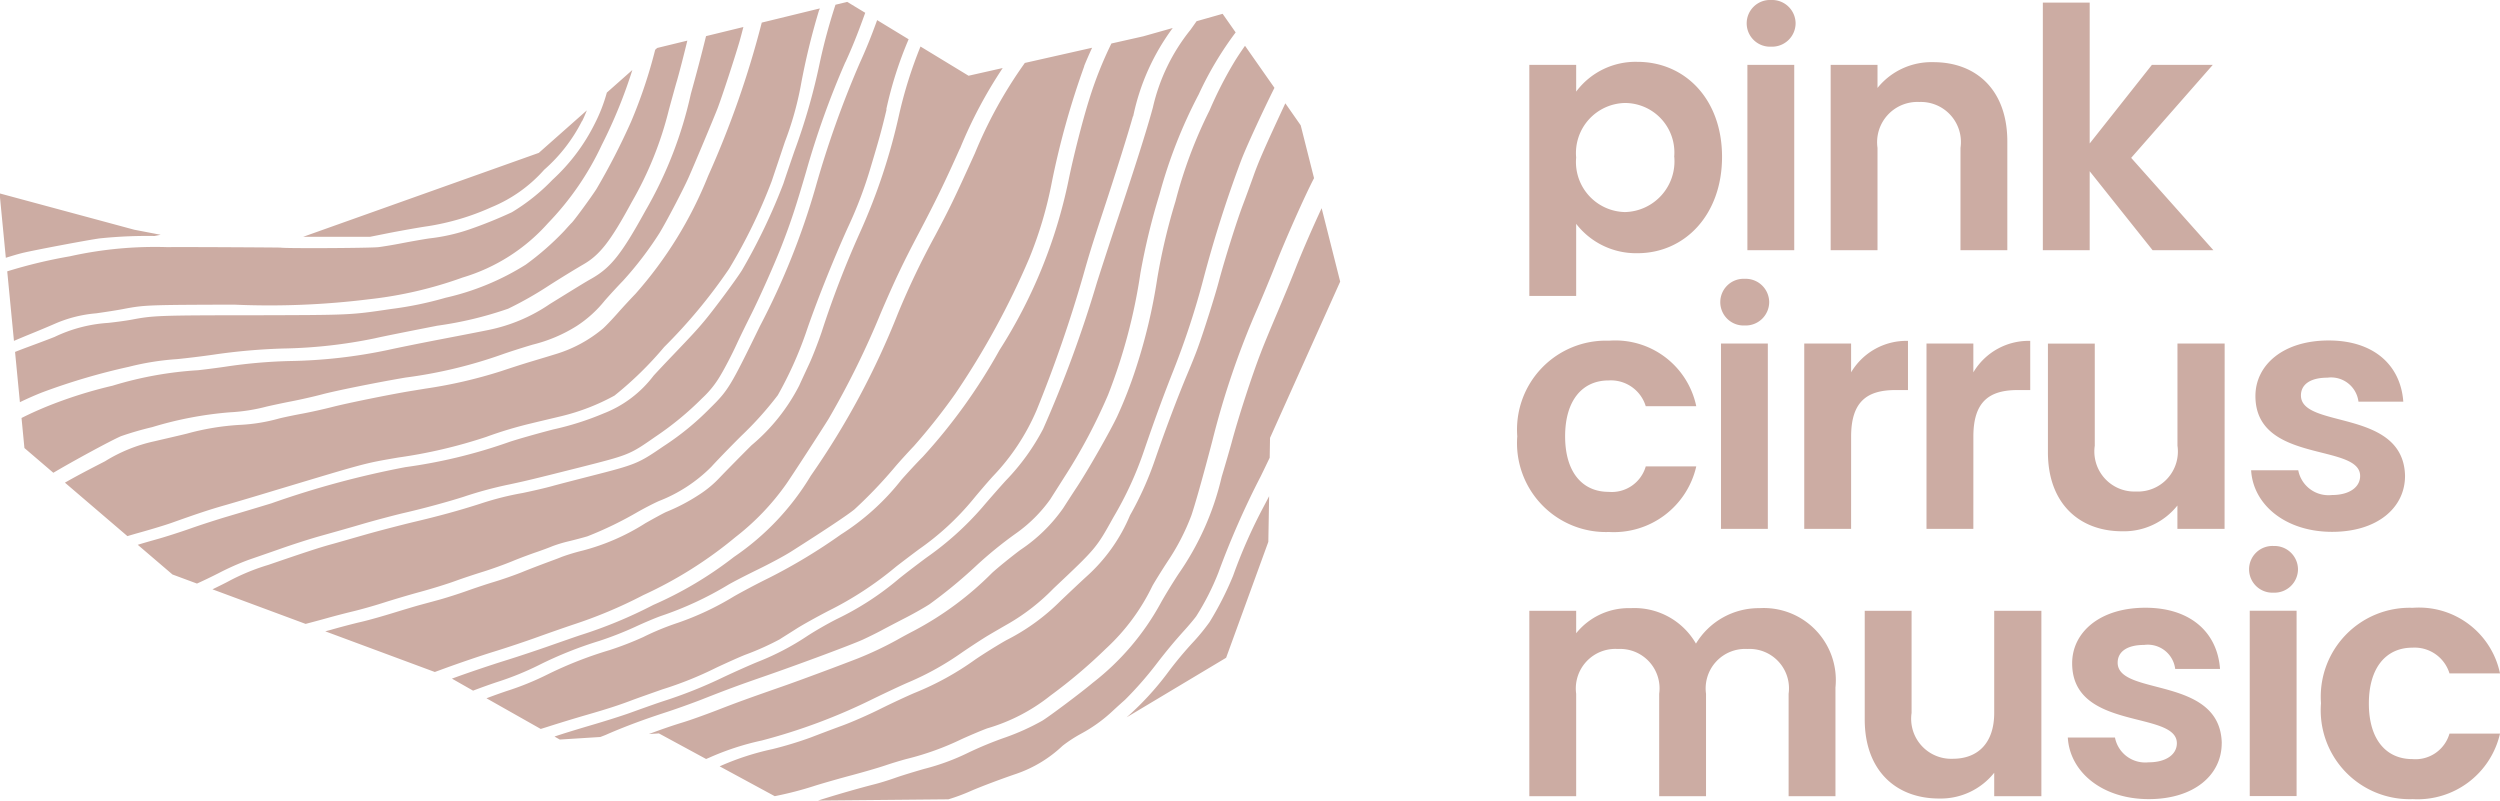
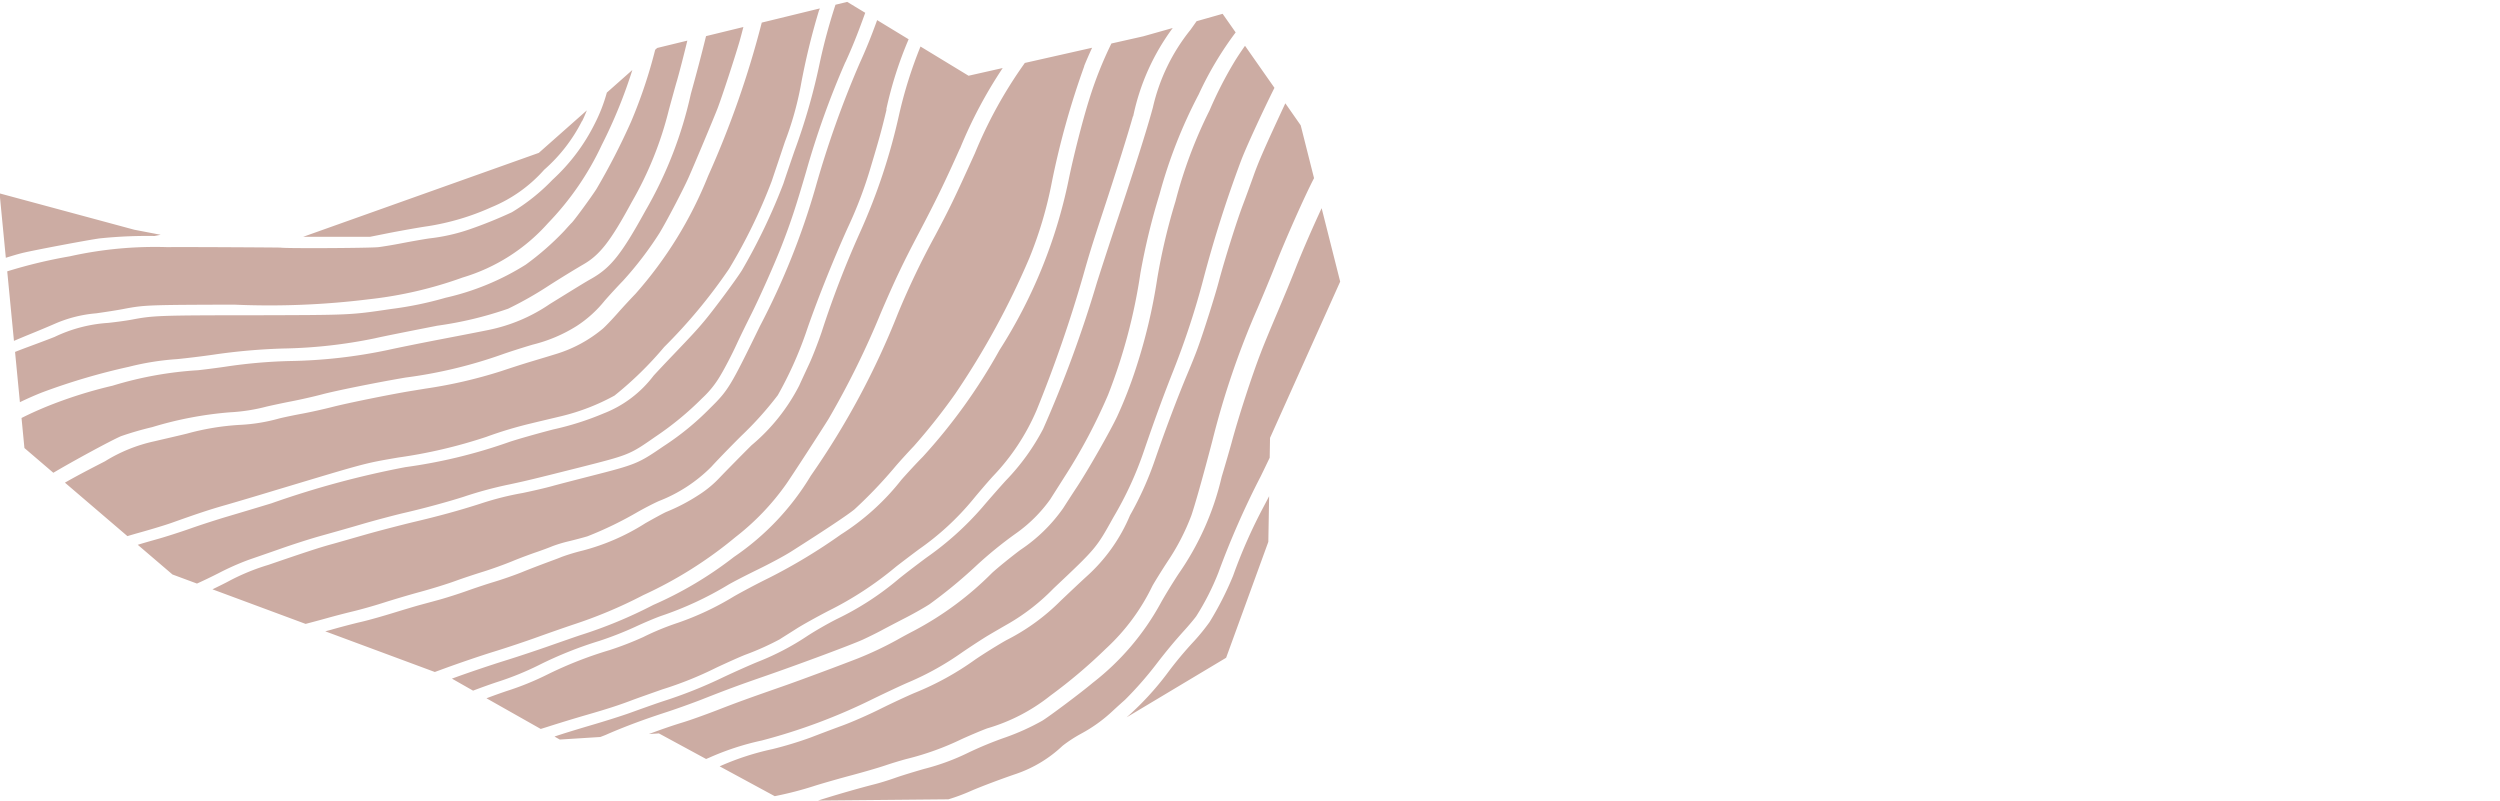
<svg xmlns="http://www.w3.org/2000/svg" width="124.869" height="40" viewBox="0 0 124.869 40">
  <defs>
    <clipPath id="clip-path">
-       <path id="Pfad_8" data-name="Pfad 8" d="M0-106.493H124.869v-40H0Z" transform="translate(0 146.493)" fill="none" />
-     </clipPath>
+       </clipPath>
    <clipPath id="clip-path-2">
      <rect id="Rechteck_2" data-name="Rechteck 2" width="82.42" height="68.781" fill="none" />
    </clipPath>
  </defs>
  <g id="Gruppe_48" data-name="Gruppe 48" transform="translate(-767 -2801)">
    <g id="Gruppe_47" data-name="Gruppe 47" transform="translate(767 2801)">
      <g id="Gruppe_11" data-name="Gruppe 11" clip-path="url(#clip-path)">
        <g id="Gruppe_1" data-name="Gruppe 1" transform="translate(76.386 30.359)">
          <path id="Pfad_1" data-name="Pfad 1" d="M-34.479-25.048h2.34v-5.431a3.6,3.6,0,0,0-3.793-3.96,3.665,3.665,0,0,0-3.175,1.771,3.543,3.543,0,0,0-3.259-1.771,3.37,3.37,0,0,0-2.724,1.253v-1.12h-2.34v9.258h2.34v-5.113A1.978,1.978,0,0,1-43-32.4a1.97,1.97,0,0,1,2.056,2.239v5.113h2.34v-5.113A1.973,1.973,0,0,1-36.535-32.4a1.97,1.97,0,0,1,2.056,2.239Zm12.625-9.258H-24.21v5.1c0,1.487-.8,2.29-2.072,2.29a2,2,0,0,1-2.055-2.29v-5.1h-2.34v5.431c0,2.54,1.554,3.944,3.71,3.944a3.414,3.414,0,0,0,2.757-1.287v1.17h2.356Zm9.01,6.617c-.067-3.392-5.2-2.34-5.2-4.027,0-.535.451-.886,1.32-.886a1.379,1.379,0,0,1,1.554,1.2h2.239c-.134-1.838-1.487-3.058-3.727-3.058-2.289,0-3.659,1.237-3.659,2.774,0,3.392,5.23,2.34,5.23,3.994,0,.535-.5.953-1.42.953a1.537,1.537,0,0,1-1.671-1.237h-2.356c.1,1.721,1.721,3.075,4.044,3.075,2.256,0,3.643-1.2,3.643-2.791m1.4,2.64h2.34v-9.258h-2.34Zm3.558-4.629A4.441,4.441,0,0,0-3.308-24.9a4.223,4.223,0,0,0,4.361-3.275H-1.47A1.766,1.766,0,0,1-3.325-26.9c-1.3,0-2.172-.969-2.172-2.774s.869-2.791,2.172-2.791A1.819,1.819,0,0,1-1.47-31.18H1.053a4.13,4.13,0,0,0-4.361-3.276,4.441,4.441,0,0,0-4.579,4.779" transform="translate(47.43 34.456)" fill="#ccaca3" />
        </g>
        <g id="Gruppe_2" data-name="Gruppe 2" transform="translate(75.784 17.014)">
-           <path id="Pfad_2" data-name="Pfad 2" d="M0-12.724A4.441,4.441,0,0,0,4.579-7.945,4.223,4.223,0,0,0,8.94-11.22H6.417A1.766,1.766,0,0,1,4.562-9.95c-1.3,0-2.172-.969-2.172-2.774s.869-2.791,2.172-2.791a1.819,1.819,0,0,1,1.855,1.287H8.94A4.13,4.13,0,0,0,4.579-17.5,4.441,4.441,0,0,0,0-12.724M10.175-8.1h2.34v-9.258h-2.34Zm6.5-4.612c0-1.788.836-2.323,2.222-2.323h.618v-2.456a3.21,3.21,0,0,0-2.841,1.571v-1.437h-2.34V-8.1h2.34Zm6.106,0c0-1.788.836-2.323,2.222-2.323h.618v-2.456a3.21,3.21,0,0,0-2.841,1.571v-1.437H20.44V-8.1h2.34Zm12.551-4.645H32.975v5.1A2,2,0,0,1,30.9-9.967a2,2,0,0,1-2.055-2.289v-5.1h-2.34v5.431c0,2.54,1.554,3.944,3.71,3.944a3.414,3.414,0,0,0,2.757-1.287V-8.1h2.356Zm9.01,6.617c-.067-3.392-5.2-2.34-5.2-4.027,0-.535.451-.886,1.32-.886a1.379,1.379,0,0,1,1.554,1.2h2.239c-.134-1.838-1.487-3.058-3.726-3.058-2.29,0-3.66,1.237-3.66,2.774,0,3.392,5.23,2.34,5.23,3.994,0,.535-.5.952-1.42.952a1.536,1.536,0,0,1-1.671-1.237H36.654c.1,1.721,1.721,3.075,4.044,3.075,2.256,0,3.643-1.2,3.643-2.791" transform="translate(0 17.503)" fill="#ccaca3" />
+           <path id="Pfad_2" data-name="Pfad 2" d="M0-12.724A4.441,4.441,0,0,0,4.579-7.945,4.223,4.223,0,0,0,8.94-11.22H6.417A1.766,1.766,0,0,1,4.562-9.95c-1.3,0-2.172-.969-2.172-2.774s.869-2.791,2.172-2.791a1.819,1.819,0,0,1,1.855,1.287H8.94A4.13,4.13,0,0,0,4.579-17.5,4.441,4.441,0,0,0,0-12.724M10.175-8.1h2.34v-9.258h-2.34Zm6.5-4.612c0-1.788.836-2.323,2.222-2.323h.618v-2.456a3.21,3.21,0,0,0-2.841,1.571h-2.34V-8.1h2.34Zm6.106,0c0-1.788.836-2.323,2.222-2.323h.618v-2.456a3.21,3.21,0,0,0-2.841,1.571v-1.437H20.44V-8.1h2.34Zm12.551-4.645H32.975v5.1A2,2,0,0,1,30.9-9.967a2,2,0,0,1-2.055-2.289v-5.1h-2.34v5.431c0,2.54,1.554,3.944,3.71,3.944a3.414,3.414,0,0,0,2.757-1.287V-8.1h2.356Zm9.01,6.617c-.067-3.392-5.2-2.34-5.2-4.027,0-.535.451-.886,1.32-.886a1.379,1.379,0,0,1,1.554,1.2h2.239c-.134-1.838-1.487-3.058-3.726-3.058-2.29,0-3.66,1.237-3.66,2.774,0,3.392,5.23,2.34,5.23,3.994,0,.535-.5.952-1.42.952a1.536,1.536,0,0,1-1.671-1.237H36.654c.1,1.721,1.721,3.075,4.044,3.075,2.256,0,3.643-1.2,3.643-2.791" transform="translate(0 17.503)" fill="#ccaca3" />
        </g>
        <g id="Gruppe_3" data-name="Gruppe 3" transform="translate(76.386 0.131)">
          <path id="Pfad_3" data-name="Pfad 3" d="M-6.228-11.834v-1.337h-2.34V-1.63h2.34v-3.6A3.78,3.78,0,0,0-3.17-3.763c2.373,0,4.228-1.922,4.228-4.813S-.8-13.321-3.17-13.321a3.7,3.7,0,0,0-3.058,1.487m4.9,3.259A2.532,2.532,0,0,1-3.789-5.818a2.5,2.5,0,0,1-2.44-2.724,2.5,2.5,0,0,1,2.44-2.724,2.472,2.472,0,0,1,2.457,2.69M2.324-3.913h2.34v-9.258H2.324Zm10.643,0h2.34V-9.344c0-2.557-1.537-3.961-3.693-3.961a3.458,3.458,0,0,0-2.791,1.287v-1.153H6.483v9.258h2.34V-9.026a2.01,2.01,0,0,1,2.089-2.29,2,2,0,0,1,2.056,2.29Zm4.114,0h2.34V-7.857l3.142,3.944H25.6L21.493-8.525l4.077-4.646H22.529L19.421-9.244v-7.035h-2.34Z" transform="translate(8.568 16.279)" fill="#ccaca3" />
        </g>
        <g id="Gruppe_4" data-name="Gruppe 4" transform="translate(85.924 13.926)">
          <path id="Pfad_4" data-name="Pfad 4" d="M-3.252-6.2A1.175,1.175,0,0,0-2.031-7.366,1.175,1.175,0,0,0-3.252-8.531,1.166,1.166,0,0,0-4.474-7.366,1.166,1.166,0,0,0-3.252-6.2" transform="translate(4.474 8.531)" fill="#ccaca3" />
        </g>
        <g id="Gruppe_5" data-name="Gruppe 5" transform="translate(87.243 0)">
          <path id="Pfad_5" data-name="Pfad 5" d="M-3.252-6.2A1.175,1.175,0,0,0-2.031-7.366,1.175,1.175,0,0,0-3.252-8.531,1.166,1.166,0,0,0-4.474-7.366,1.166,1.166,0,0,0-3.252-6.2" transform="translate(4.474 8.531)" fill="#ccaca3" />
        </g>
        <g id="Gruppe_6" data-name="Gruppe 6" transform="translate(112.336 27.271)">
          <path id="Pfad_6" data-name="Pfad 6" d="M-3.252-6.2A1.175,1.175,0,0,0-2.031-7.366,1.175,1.175,0,0,0-3.252-8.531,1.166,1.166,0,0,0-4.474-7.366,1.166,1.166,0,0,0-3.252-6.2" transform="translate(4.474 8.531)" fill="#ccaca3" />
        </g>
      </g>
    </g>
    <path id="Pfad_20" data-name="Pfad 20" d="M-178.214-37.211l-.926-3.667c-.456.98-.962,2.14-1.312,3.029-.186.478-.582,1.433-.875,2.124s-.685,1.622-.855,2.075c-.43,1.105-1.12,3.224-1.457,4.488-.088.319-.308,1.086-.494,1.7a13.973,13.973,0,0,1-2.146,4.836c-.289.439-.695,1.1-.9,1.472a12.8,12.8,0,0,1-3.394,3.982c-.553.468-2.186,1.694-2.533,1.9a11.665,11.665,0,0,1-1.8.816,18.315,18.315,0,0,0-1.9.782,11.274,11.274,0,0,1-2.181.8c-.474.135-1.139.338-1.477.458s-.8.26-1.022.314c-.68.174-1.726.468-2.777.8l-.037.011,6.516-.061a9.8,9.8,0,0,0,1.111-.413c.518-.227,1.6-.632,2.288-.864a6.375,6.375,0,0,0,2.308-1.4,6.81,6.81,0,0,1,.919-.6,7.488,7.488,0,0,0,1.614-1.168c.23-.212.489-.444.582-.526a17.788,17.788,0,0,0,1.545-1.757c.518-.676.949-1.192,1.443-1.737.205-.227.46-.531.567-.676A12.684,12.684,0,0,0-184.3-22.67a42.174,42.174,0,0,1,2.122-4.826c.136-.278.288-.593.443-.92l.017-.99Zm-3.226-.855c.5-1.267,1.445-3.4,1.92-4.313l-.666-2.638-.768-1.1c-1.03,2.208-1.34,2.917-1.6,3.656-.108.3-.337.936-.513,1.4-.323.85-.919,2.756-1.208,3.837-.176.676-.758,2.519-1.037,3.282-.1.29-.342.888-.528,1.327-.489,1.168-1.071,2.7-1.619,4.286a16.366,16.366,0,0,1-1.252,2.79,8.524,8.524,0,0,1-2.176,3.06c-.328.3-.909.849-1.286,1.207a10.509,10.509,0,0,1-2.714,1.969c-.445.251-1.149.69-1.565.975a14.42,14.42,0,0,1-3.032,1.665c-.362.155-1.135.512-1.711.8s-1.428.661-1.907.835-1.174.439-1.565.589a18.751,18.751,0,0,1-1.907.579,13.4,13.4,0,0,0-2.567.83l-.068.029,2.752,1.491a17.629,17.629,0,0,0,2.035-.53c.416-.13,1.232-.362,1.81-.516s1.33-.372,1.672-.488.836-.265,1.1-.333a13.987,13.987,0,0,0,2.714-.98c.465-.212,1.046-.454,1.286-.541a9.17,9.17,0,0,0,3.154-1.636,25.837,25.837,0,0,0,2.767-2.341,10.374,10.374,0,0,0,2.328-3.142c.137-.241.479-.792.763-1.226a11.18,11.18,0,0,0,1.179-2.283c.166-.478.587-1.955,1.051-3.736a41.579,41.579,0,0,1,2.259-6.626c.259-.6.665-1.579.9-2.177m-1.726-5.188c.245-.656,1.113-2.531,1.668-3.637l-1.471-2.1c-.188.268-.366.532-.524.791a19.917,19.917,0,0,0-1.247,2.437,22.951,22.951,0,0,0-1.7,4.537,30.616,30.616,0,0,0-.914,3.871,27.8,27.8,0,0,1-1.061,4.465,22.157,22.157,0,0,1-.939,2.413c-.347.733-1.433,2.645-2.01,3.523-.205.309-.513.787-.689,1.062a8.056,8.056,0,0,1-2.127,2.075c-.484.362-1.12.878-1.418,1.149a16.047,16.047,0,0,1-3.9,2.891c-.318.164-.689.367-.831.449a17.7,17.7,0,0,1-1.941.922c-.821.323-2.944,1.115-3.79,1.409-1.809.632-2.313.816-3.3,1.2-.577.222-1.349.5-1.711.608-.577.176-1.129.372-1.672.575l.5-.032,2.358,1.278.162-.069a13.329,13.329,0,0,1,2.616-.854,29.083,29.083,0,0,0,5.55-2.075c.675-.328,1.486-.709,1.809-.845a14.292,14.292,0,0,0,2.636-1.472c.479-.328,1.076-.714,1.32-.859s.709-.415,1.032-.6a10.4,10.4,0,0,0,2.225-1.742c2.132-2.008,2.142-2.022,2.993-3.557A17.489,17.489,0,0,0-188-28.8c.543-1.583.963-2.727,1.467-4a40.083,40.083,0,0,0,1.5-4.59,61.517,61.517,0,0,1,1.868-5.864m-2.112-3.316a16.99,16.99,0,0,1,1.842-3.088l-.651-.929-1.3.369-.3.424a9.552,9.552,0,0,0-1.883,3.885c-.3,1.115-.919,3.055-1.76,5.575-.386,1.153-.856,2.6-1.047,3.209a61.006,61.006,0,0,1-2.675,7.273,11.109,11.109,0,0,1-1.858,2.572c-.313.343-.846.951-1.183,1.347a15.221,15.221,0,0,1-2.777,2.5c-.592.439-1.223.926-1.413,1.086a14.492,14.492,0,0,1-3.081,1.993c-.43.217-1.1.6-1.491.859a13.02,13.02,0,0,1-2.421,1.264c-.347.14-1.13.487-1.736.772a23.116,23.116,0,0,1-3.081,1.226c-.5.169-1.213.425-1.585.56s-1.266.42-1.98.627c-.679.2-1.454.438-1.8.558l.265.15,2.023-.128c.142-.054.267-.1.36-.145.924-.4,1.834-.734,2.836-1.062.514-.164,1.335-.459,1.834-.652,1.325-.522,1.848-.715,3.139-1.163,1.77-.613,4.4-1.593,4.949-1.844.269-.125.694-.333.934-.463s.787-.415,1.218-.637.953-.521,1.174-.666a24.1,24.1,0,0,0,2.3-1.892,20.141,20.141,0,0,1,2.005-1.636,7.223,7.223,0,0,0,1.726-1.713c.142-.227.455-.714.689-1.086a27.635,27.635,0,0,0,2.2-4.136,27.85,27.85,0,0,0,1.614-6.076,33.256,33.256,0,0,1,.959-3.953,24.382,24.382,0,0,1,1.956-4.981m-3.276,1.1a11.208,11.208,0,0,1,1.975-4.408l-1.472.416-1.592.359a19.254,19.254,0,0,0-1.111,2.8c-.332,1.057-.782,2.823-1.027,4.02a25.151,25.151,0,0,1-3.452,8.494,28.079,28.079,0,0,1-3.834,5.333c-.3.3-.773.816-1.056,1.134a12.044,12.044,0,0,1-3.027,2.741,27.984,27.984,0,0,1-3.59,2.167c-.6.294-1.388.714-1.765.931a14.314,14.314,0,0,1-2.787,1.313,13.364,13.364,0,0,0-1.746.719,16.153,16.153,0,0,1-1.672.647,19.7,19.7,0,0,0-3.1,1.216,14.188,14.188,0,0,1-2.03.825c-.3.1-.667.232-1.017.364l2.71,1.532.322-.1c.523-.169,1.408-.439,1.966-.6,1.041-.3,1.6-.482,2.24-.724.2-.077.895-.323,1.54-.55a18.113,18.113,0,0,0,2.7-1.086c.558-.261,1.222-.56,1.477-.656a13.4,13.4,0,0,0,1.687-.758c.132-.087.508-.319.831-.526s1.037-.6,1.589-.888a17.111,17.111,0,0,0,3.374-2.2c.254-.2.782-.6,1.169-.888a13.493,13.493,0,0,0,2.7-2.491c.205-.251.64-.763.973-1.134a11.033,11.033,0,0,0,2.2-3.32,67.1,67.1,0,0,0,2.318-6.694c.308-1.091.44-1.52,1.027-3.306.631-1.916,1.237-3.856,1.467-4.681m-2.44-2.5c.1-.251.23-.551.4-.922l-3.362.759-.035.052a22.3,22.3,0,0,0-2.455,4.455c-1.042,2.3-1.252,2.732-1.99,4.122a39.854,39.854,0,0,0-1.853,3.876,39.494,39.494,0,0,1-4.352,8.108,12.978,12.978,0,0,1-3.839,4.059,18.861,18.861,0,0,1-4.034,2.4,22.856,22.856,0,0,1-3.677,1.52c-.611.208-1.389.483-1.726.6s-1.227.42-1.985.656-1.9.623-2.543.859l-.124.045,1.056.6c.379-.144.842-.312,1.244-.444a14.593,14.593,0,0,0,2.029-.825,19.546,19.546,0,0,1,3.037-1.216,17.4,17.4,0,0,0,1.785-.7c.445-.208,1.037-.458,1.32-.555a16.936,16.936,0,0,0,3.325-1.545c.254-.15.939-.5,1.516-.782s1.325-.681,1.662-.9c1.761-1.12,2.8-1.815,3.134-2.09A22.935,22.935,0,0,0-200.412-28c.254-.294.66-.738.9-.989a30.807,30.807,0,0,0,2.063-2.606,39.822,39.822,0,0,0,3.707-6.786,19.967,19.967,0,0,0,1.125-3.793,40.841,40.841,0,0,1,1.618-5.792m-6.205,4.112a22.713,22.713,0,0,1,2.134-4.025l-1.706.385-2.4-1.459a21.9,21.9,0,0,0-1.076,3.434,30.068,30.068,0,0,1-1.941,5.84,48.559,48.559,0,0,0-1.922,4.99c-.176.517-.45,1.221-.611,1.569s-.391.84-.508,1.1a9.588,9.588,0,0,1-2.386,2.987c-.572.57-1.267,1.279-1.55,1.573a5.415,5.415,0,0,1-1.076.9,9.463,9.463,0,0,1-1.633.854c-.132.058-.591.309-1.027.555a11.006,11.006,0,0,1-3.149,1.375,10.057,10.057,0,0,0-1.041.314c-.171.073-.523.2-.777.295s-.783.294-1.174.454-1.032.381-1.428.5-1.007.324-1.369.454-.949.318-1.31.42-.856.232-1.1.3-.807.237-1.262.377-1.188.353-1.628.454-1.1.28-1.472.386l-.291.078,5.472,2.031.546-.2c.675-.246,1.76-.618,2.421-.821s1.618-.526,2.127-.71,1.305-.463,1.765-.618a23.115,23.115,0,0,0,3.555-1.491,20.638,20.638,0,0,0,4.607-2.9,12.345,12.345,0,0,0,2.523-2.635c.24-.338,1.77-2.693,2.132-3.282a42.67,42.67,0,0,0,2.6-5.275c.714-1.665,1.125-2.524,1.912-4.015.816-1.554,1.281-2.5,2.039-4.2m-3.677-1.955a19.292,19.292,0,0,1,1.116-3.5l-1.573-.957c-.318.878-.561,1.468-.874,2.158a49.288,49.288,0,0,0-2.2,6.188A36.684,36.684,0,0,1-207.19-35c-1.491,3.055-1.584,3.215-2.513,4.127a13.65,13.65,0,0,1-2.313,1.887c-1.262.864-1.36.907-3.653,1.491-.714.183-1.575.405-1.917.5s-1,.246-1.467.343a14.877,14.877,0,0,0-2.1.531c-1.08.347-2.088.622-3.34.917-.641.155-1.721.434-2.4.627s-1.477.425-1.785.507c-.572.159-1.3.4-3.076,1.009a10.82,10.82,0,0,0-1.936.792c-.181.1-.5.256-.851.427l4.653,1.727c.38-.1.8-.212,1.078-.291.377-.106.958-.256,1.3-.338s1-.265,1.453-.41,1.3-.4,1.873-.555,1.364-.4,1.76-.545,1.042-.357,1.433-.478,1.047-.357,1.443-.521.939-.362,1.194-.449.606-.217.782-.29a7.009,7.009,0,0,1,.831-.251c.283-.067.7-.179.929-.246a18.26,18.26,0,0,0,2.518-1.221c.3-.169.768-.415,1.052-.541a7.545,7.545,0,0,0,2.621-1.713c.235-.261.9-.951,1.487-1.535a17.108,17.108,0,0,0,1.829-2.037,18.944,18.944,0,0,0,1.4-3.1c.479-1.419,1.3-3.5,2.083-5.241a20.984,20.984,0,0,0,1.169-3.084c.43-1.433.533-1.815.782-2.847m-2.054-2.365c.331-.727.575-1.319.988-2.465l-.9-.545-.586.143a28.9,28.9,0,0,0-.778,2.868,31.1,31.1,0,0,1-1.271,4.44c-.22.637-.469,1.371-.553,1.627a29.5,29.5,0,0,1-2.068,4.325c-.313.5-1.462,2.046-1.927,2.592-.323.386-.587.671-1.491,1.617-.421.439-.87.917-1,1.062a5.723,5.723,0,0,1-2.494,1.882,14.369,14.369,0,0,1-2.518.8c-.768.2-1.756.478-2.2.627a26.062,26.062,0,0,1-5.179,1.255,45.808,45.808,0,0,0-6.7,1.81c-.685.208-1.658.5-2.157.647s-1.335.415-1.858.6-1.311.439-1.755.56c-.353.1-.642.181-.9.263l1.733,1.482,1.224.454c.276-.124.7-.325,1.081-.52a13.242,13.242,0,0,1,1.462-.652c.283-.1,1.022-.353,1.638-.57s1.477-.492,1.907-.613,1.379-.386,2.107-.6,1.7-.468,2.152-.574c.963-.222,2.157-.546,2.954-.8a19.759,19.759,0,0,1,2.323-.627c.851-.183,1.115-.246,3.472-.84,2.508-.637,2.5-.632,3.809-1.544a15.444,15.444,0,0,0,2.332-1.921,4.877,4.877,0,0,0,.929-1.168c.2-.333.548-1,.778-1.5s.552-1.144.7-1.443c.425-.835,1.252-2.688,1.6-3.605.406-1.047.665-1.825,1.183-3.6a42.674,42.674,0,0,1,1.961-5.473m-1.3-2.606.022-.071-2.9.708a47.388,47.388,0,0,1-2.679,7.66,20.143,20.143,0,0,1-3.633,5.893c-.23.236-.636.676-.9.975s-.587.637-.724.758a6.67,6.67,0,0,1-2.318,1.26c-.294.092-.89.271-1.32.4s-1.081.342-1.443.463a23.717,23.717,0,0,1-3.79.874c-.078.014-.357.058-.611.1-1,.159-3.247.613-4.034.816-.455.116-1.13.265-1.5.333s-.885.174-1.154.241a8.8,8.8,0,0,1-1.956.319,12.669,12.669,0,0,0-2.655.439c-.552.135-1.281.3-1.619.381a7.811,7.811,0,0,0-2.469,1c-.911.467-1.509.785-2,1.066l3.121,2.671c.2-.061.422-.125.691-.2.567-.159,1.247-.367,1.516-.463,1.325-.473,1.921-.671,2.758-.907.5-.145,1.56-.458,2.352-.7,4.66-1.4,4.469-1.356,6.205-1.655a24.914,24.914,0,0,0,4.406-1.033,20.04,20.04,0,0,1,2.274-.681c.406-.1,1.076-.256,1.491-.357a10.72,10.72,0,0,0,2.635-1.023,17.6,17.6,0,0,0,2.484-2.428,26.465,26.465,0,0,0,3.237-3.9,26.948,26.948,0,0,0,2.132-4.382c.1-.3.4-1.187.66-1.969a16.11,16.11,0,0,0,.782-2.751,34.579,34.579,0,0,1,.929-3.837m-3.976,1.569c.046-.162.114-.418.19-.712l-1.865.455c-.228.928-.465,1.828-.756,2.873a20.383,20.383,0,0,1-2.269,5.845c-1.193,2.167-1.726,2.838-2.675,3.383-.4.227-.631.372-2.1,1.279a8.361,8.361,0,0,1-3.081,1.3c-.254.053-1.267.251-2.249.439s-2.23.439-2.773.56a25.662,25.662,0,0,1-4.9.55,25.638,25.638,0,0,0-3.252.29c-.538.077-1.13.15-1.32.169a18.272,18.272,0,0,0-4.264.772,22.359,22.359,0,0,0-3.306,1.047c-.466.193-.868.375-1.245.567l.145,1.5,1.444,1.236c.987-.584,2.832-1.588,3.377-1.827a16.211,16.211,0,0,1,1.565-.454,18.323,18.323,0,0,1,3.873-.739,9.06,9.06,0,0,0,1.848-.289c.206-.048.763-.169,1.233-.26s1.144-.246,1.491-.338c.675-.183,2.738-.6,4.205-.849a23.447,23.447,0,0,0,4.817-1.153c.308-.111,1-.333,1.54-.493a7.456,7.456,0,0,0,2.186-.926,5.909,5.909,0,0,0,1.394-1.255c.259-.3.675-.748.919-1a17.463,17.463,0,0,0,1.824-2.384c.352-.575,1.184-2.167,1.457-2.78.284-.637,1.281-3.021,1.447-3.451.22-.574.851-2.5,1.1-3.354m-3.135,2c.148-.523.328-1.22.526-2.033l-1.506.367-.1.09a24.642,24.642,0,0,1-1.207,3.6,33.76,33.76,0,0,1-1.726,3.354c-.264.415-1.139,1.607-1.242,1.694-.019.014-.181.193-.367.4a13.939,13.939,0,0,1-1.922,1.684,12.84,12.84,0,0,1-4.01,1.655,17.717,17.717,0,0,1-2.714.56c-2.083.309-2,.3-6.934.314-4.67,0-4.973.019-6.014.217-.284.053-.817.125-1.188.164a7.266,7.266,0,0,0-2.675.7c-.2.082-.782.3-1.3.492-.228.084-.465.175-.674.257l.242,2.511c.365-.175.74-.344,1.141-.5a32.241,32.241,0,0,1,4.308-1.269,13.372,13.372,0,0,1,2.391-.381c.552-.053,1.354-.155,1.785-.217a30.167,30.167,0,0,1,3.54-.314,24.586,24.586,0,0,0,4.577-.512c.43-.1,1.829-.376,3.105-.627a18.439,18.439,0,0,0,3.54-.849,18.086,18.086,0,0,0,2.01-1.139c.587-.377,1.306-.816,1.751-1.076.822-.473,1.36-1.168,2.406-3.1a17.632,17.632,0,0,0,1.863-4.629c.176-.642.352-1.279.391-1.409m-3.726,3.137a24.551,24.551,0,0,0,1.508-3.706l-1.274,1.128a8.122,8.122,0,0,1-.607,1.56,9.56,9.56,0,0,1-2.107,2.795,9.826,9.826,0,0,1-2.029,1.621,22.319,22.319,0,0,1-2.117.855,9.365,9.365,0,0,1-2.024.454c-.377.058-1,.169-1.394.246s-.9.159-1.125.188c-.416.048-4.66.072-4.89.024-.038-.008-4.839-.036-5.648-.024a19.536,19.536,0,0,0-4.88.458,24.864,24.864,0,0,0-3.128.751l.336,3.473c.2-.085.417-.177.679-.285.513-.207,1.134-.468,1.384-.579a6.5,6.5,0,0,1,2.044-.512c.479-.068,1.105-.164,1.389-.222,1.022-.193,1.2-.2,5.5-.212a40.29,40.29,0,0,0,6.748-.27,20.206,20.206,0,0,0,4.67-1.086,9.222,9.222,0,0,0,4.254-2.707,14.365,14.365,0,0,0,2.709-3.948m-1-1.153c.086-.167.162-.353.238-.54l-2.4,2.124-11.766,4.191,1.142,0h2.2l1-.2c.552-.106,1.384-.256,1.848-.324a12.384,12.384,0,0,0,3.218-.956,7.138,7.138,0,0,0,2.626-1.868,8.072,8.072,0,0,0,1.888-2.432m-21.044,5.68-1.315-.252-6.729-1.816.311,3.217c.3-.094.584-.179.836-.242.6-.145,3.364-.666,3.873-.729a22.978,22.978,0,0,1,2.722-.118ZM-188.823-15.5l-.058.052,4.97-2.975,2.108-5.791.04-2.279c-.084.161-.169.325-.252.481a25.976,25.976,0,0,0-1.55,3.5,16.034,16.034,0,0,1-1.174,2.307,10.508,10.508,0,0,1-.763.941,18.8,18.8,0,0,0-1.369,1.646,14.662,14.662,0,0,1-1.951,2.119" transform="translate(1012.153 2852.277)" fill="#ccaca3" />
  </g>
</svg>